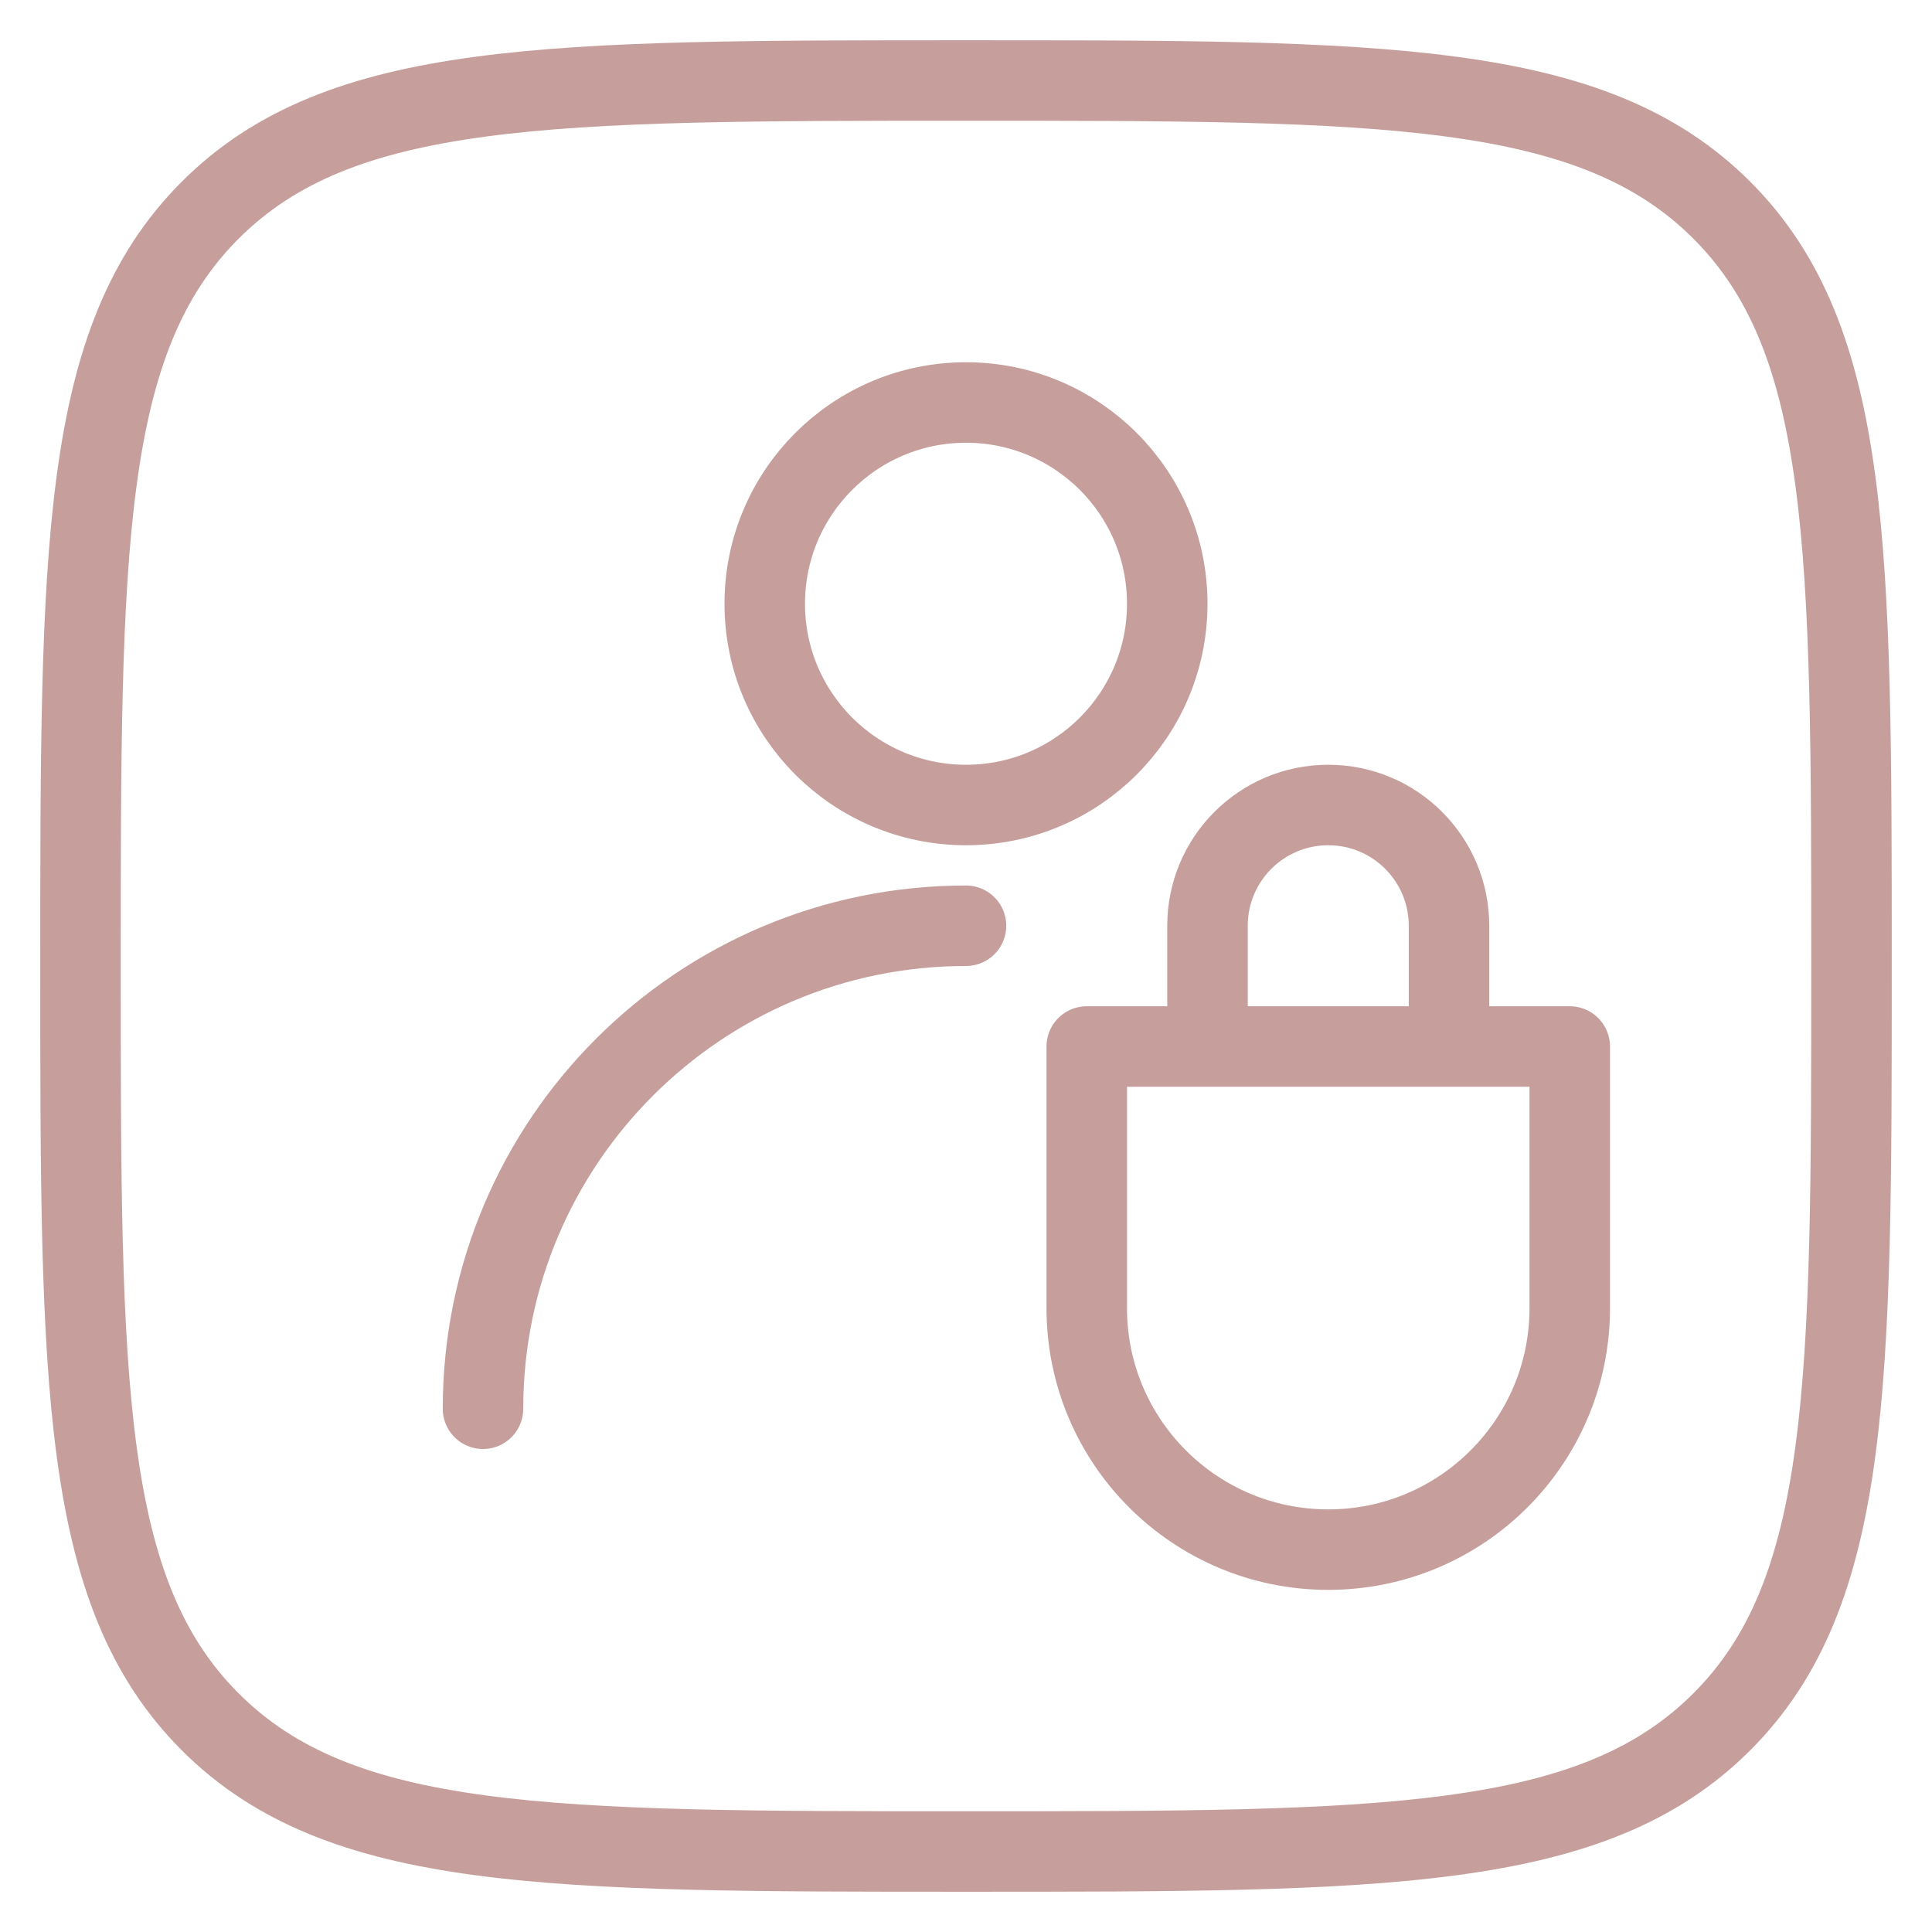
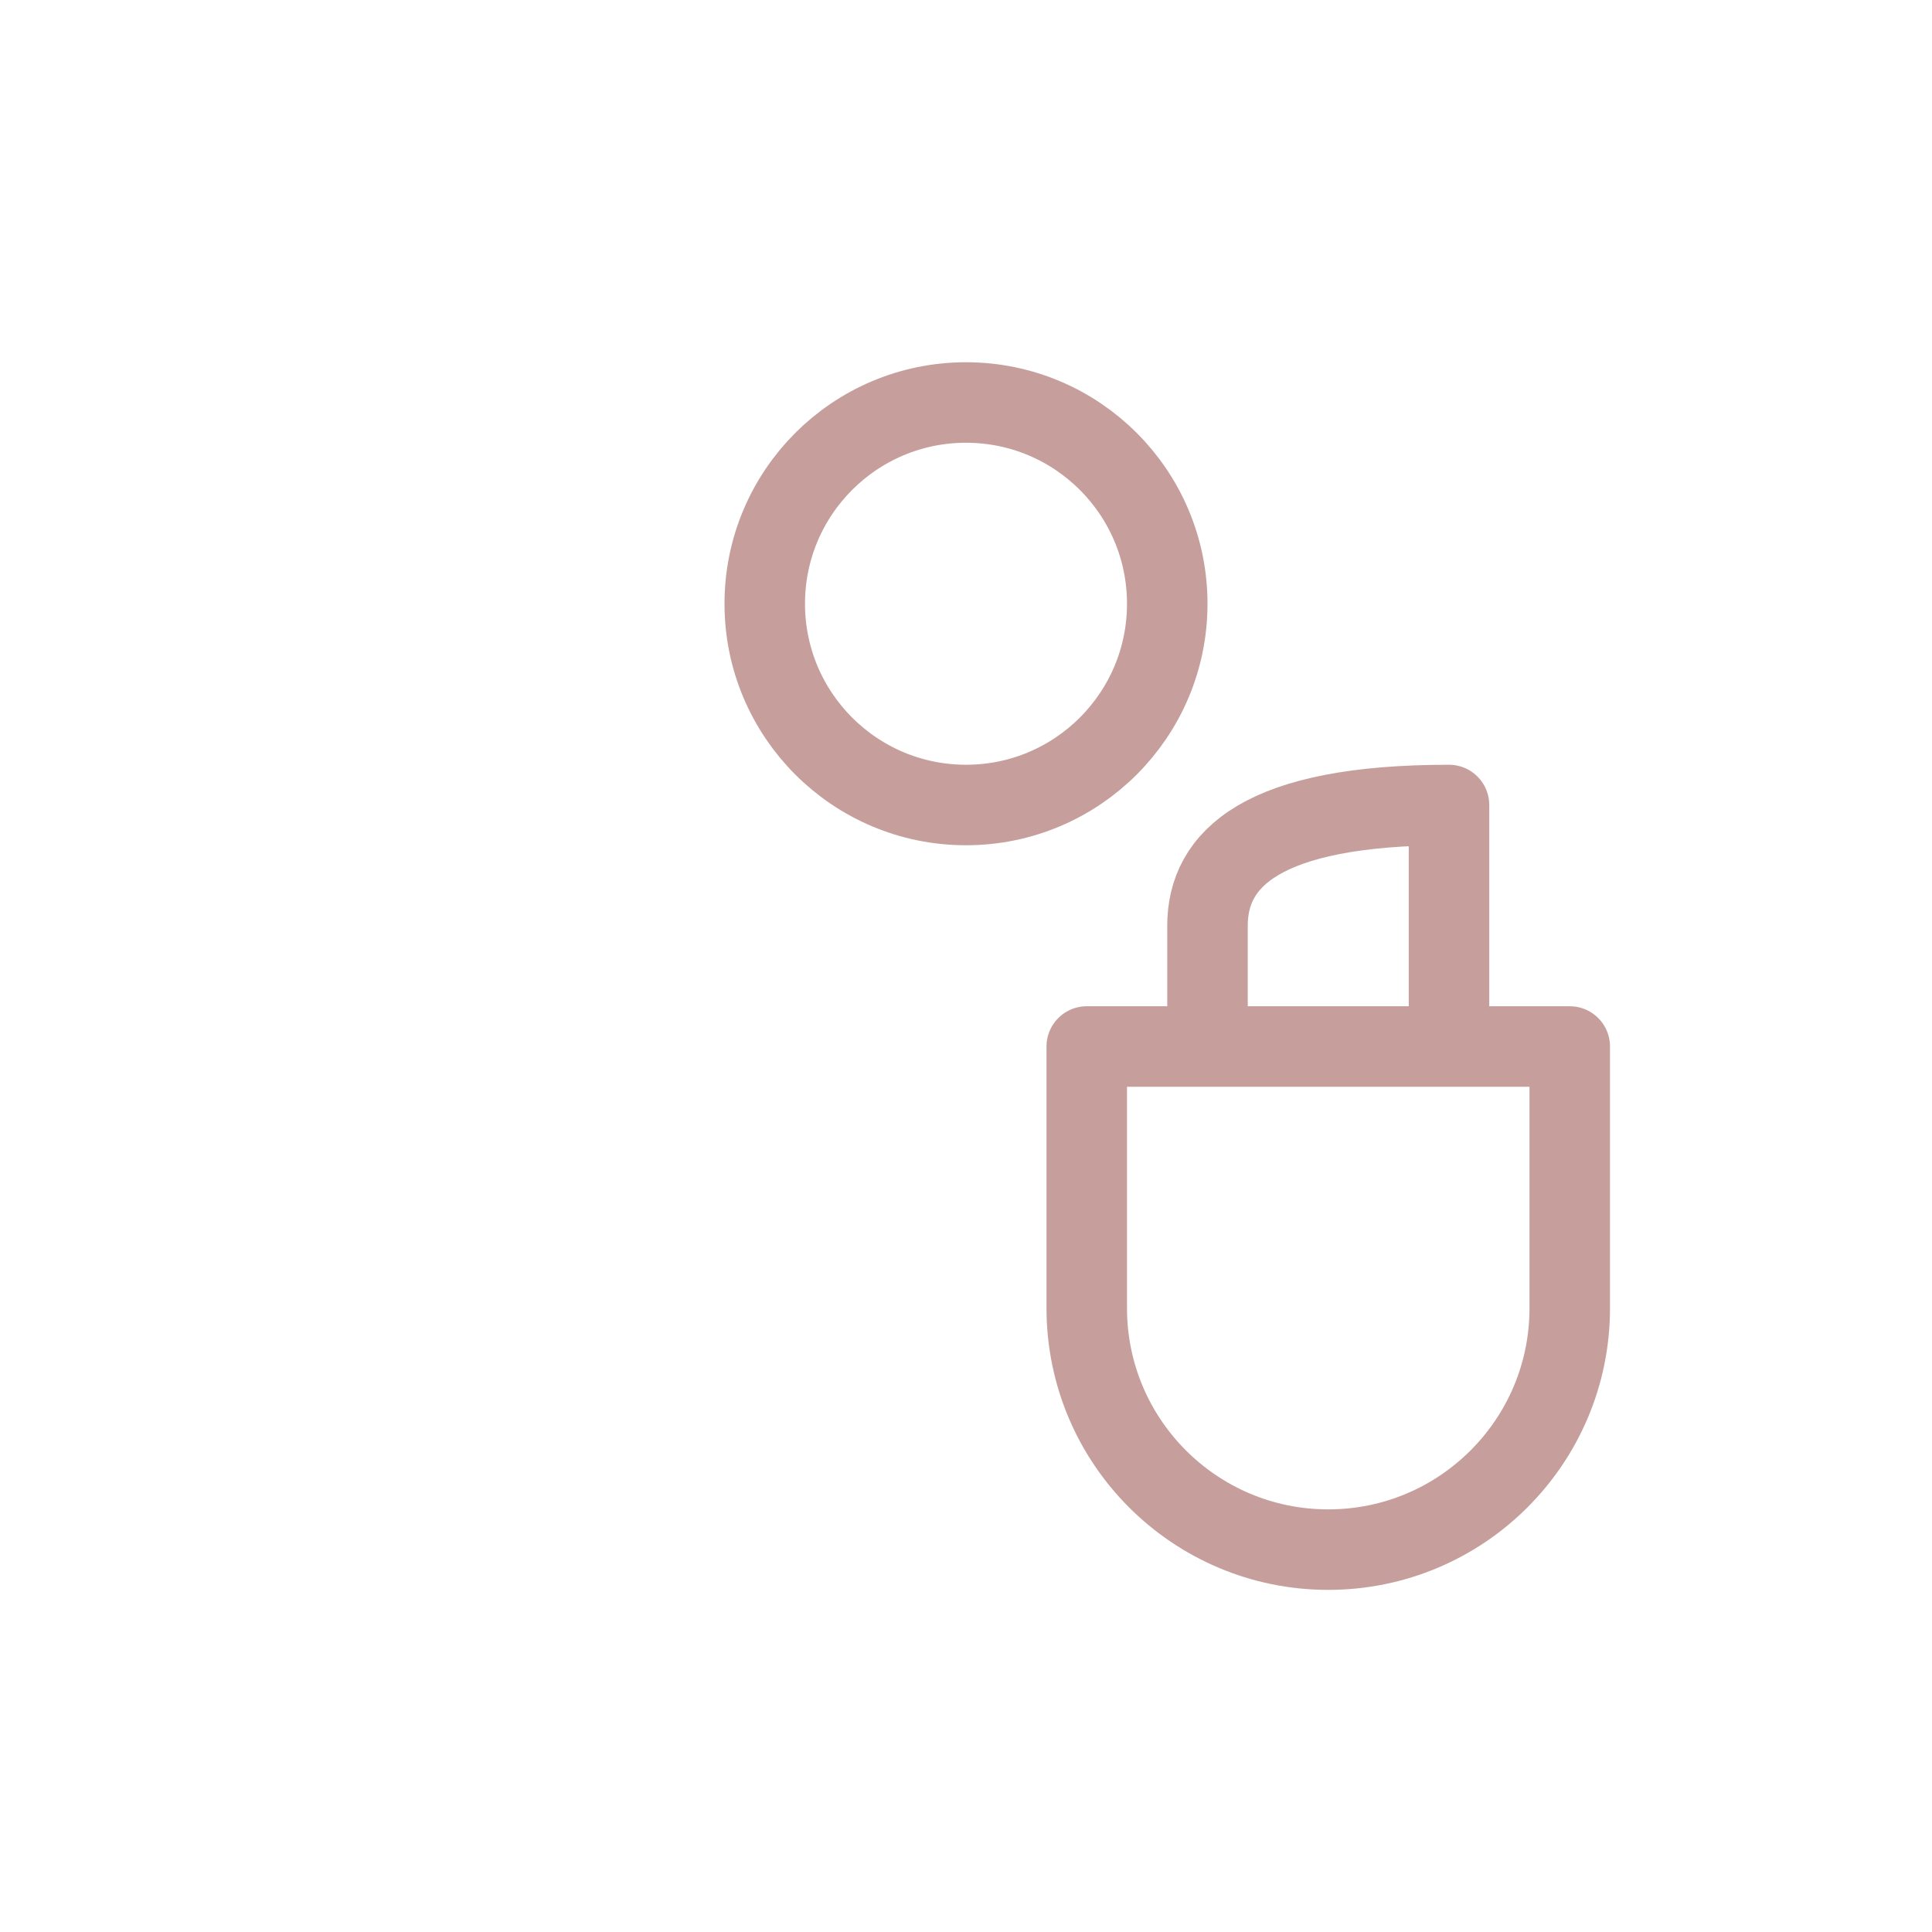
<svg xmlns="http://www.w3.org/2000/svg" width="48" height="48" viewBox="0 0 48 48" fill="none">
-   <path d="M2 24C2 13.628 2 8.444 5.222 5.222C8.444 2 13.631 2 24 2C34.372 2 39.556 2 42.778 5.222C46 8.444 46 13.631 46 24C46 34.372 46 39.556 42.778 42.778C39.556 46 34.369 46 24 46C13.628 46 8.444 46 5.222 42.778C2 39.556 2 34.369 2 24Z" stroke="#C69F9C" stroke-width="2" stroke-linecap="round" stroke-linejoin="round" />
-   <path d="M12 35C12 28.373 17.373 23 24 23" stroke="#C69F9C" stroke-width="2" stroke-linecap="round" stroke-linejoin="round" />
  <circle cx="24" cy="15" r="5" stroke="#C69F9C" stroke-width="2" stroke-linecap="round" stroke-linejoin="round" />
  <path d="M27 32.5C27 35.814 29.686 38.5 33 38.5V38.5C36.314 38.5 39 35.814 39 32.5V26H27V32.5Z" stroke="#C69F9C" stroke-width="2" stroke-linecap="round" stroke-linejoin="round" />
-   <path d="M36 25V23C36 21.343 34.657 20 33 20V20C31.343 20 30 21.343 30 23V25" stroke="#C69F9C" stroke-width="2" stroke-linecap="round" stroke-linejoin="round" />
+   <path d="M36 25V23V20C31.343 20 30 21.343 30 23V25" stroke="#C69F9C" stroke-width="2" stroke-linecap="round" stroke-linejoin="round" />
</svg>